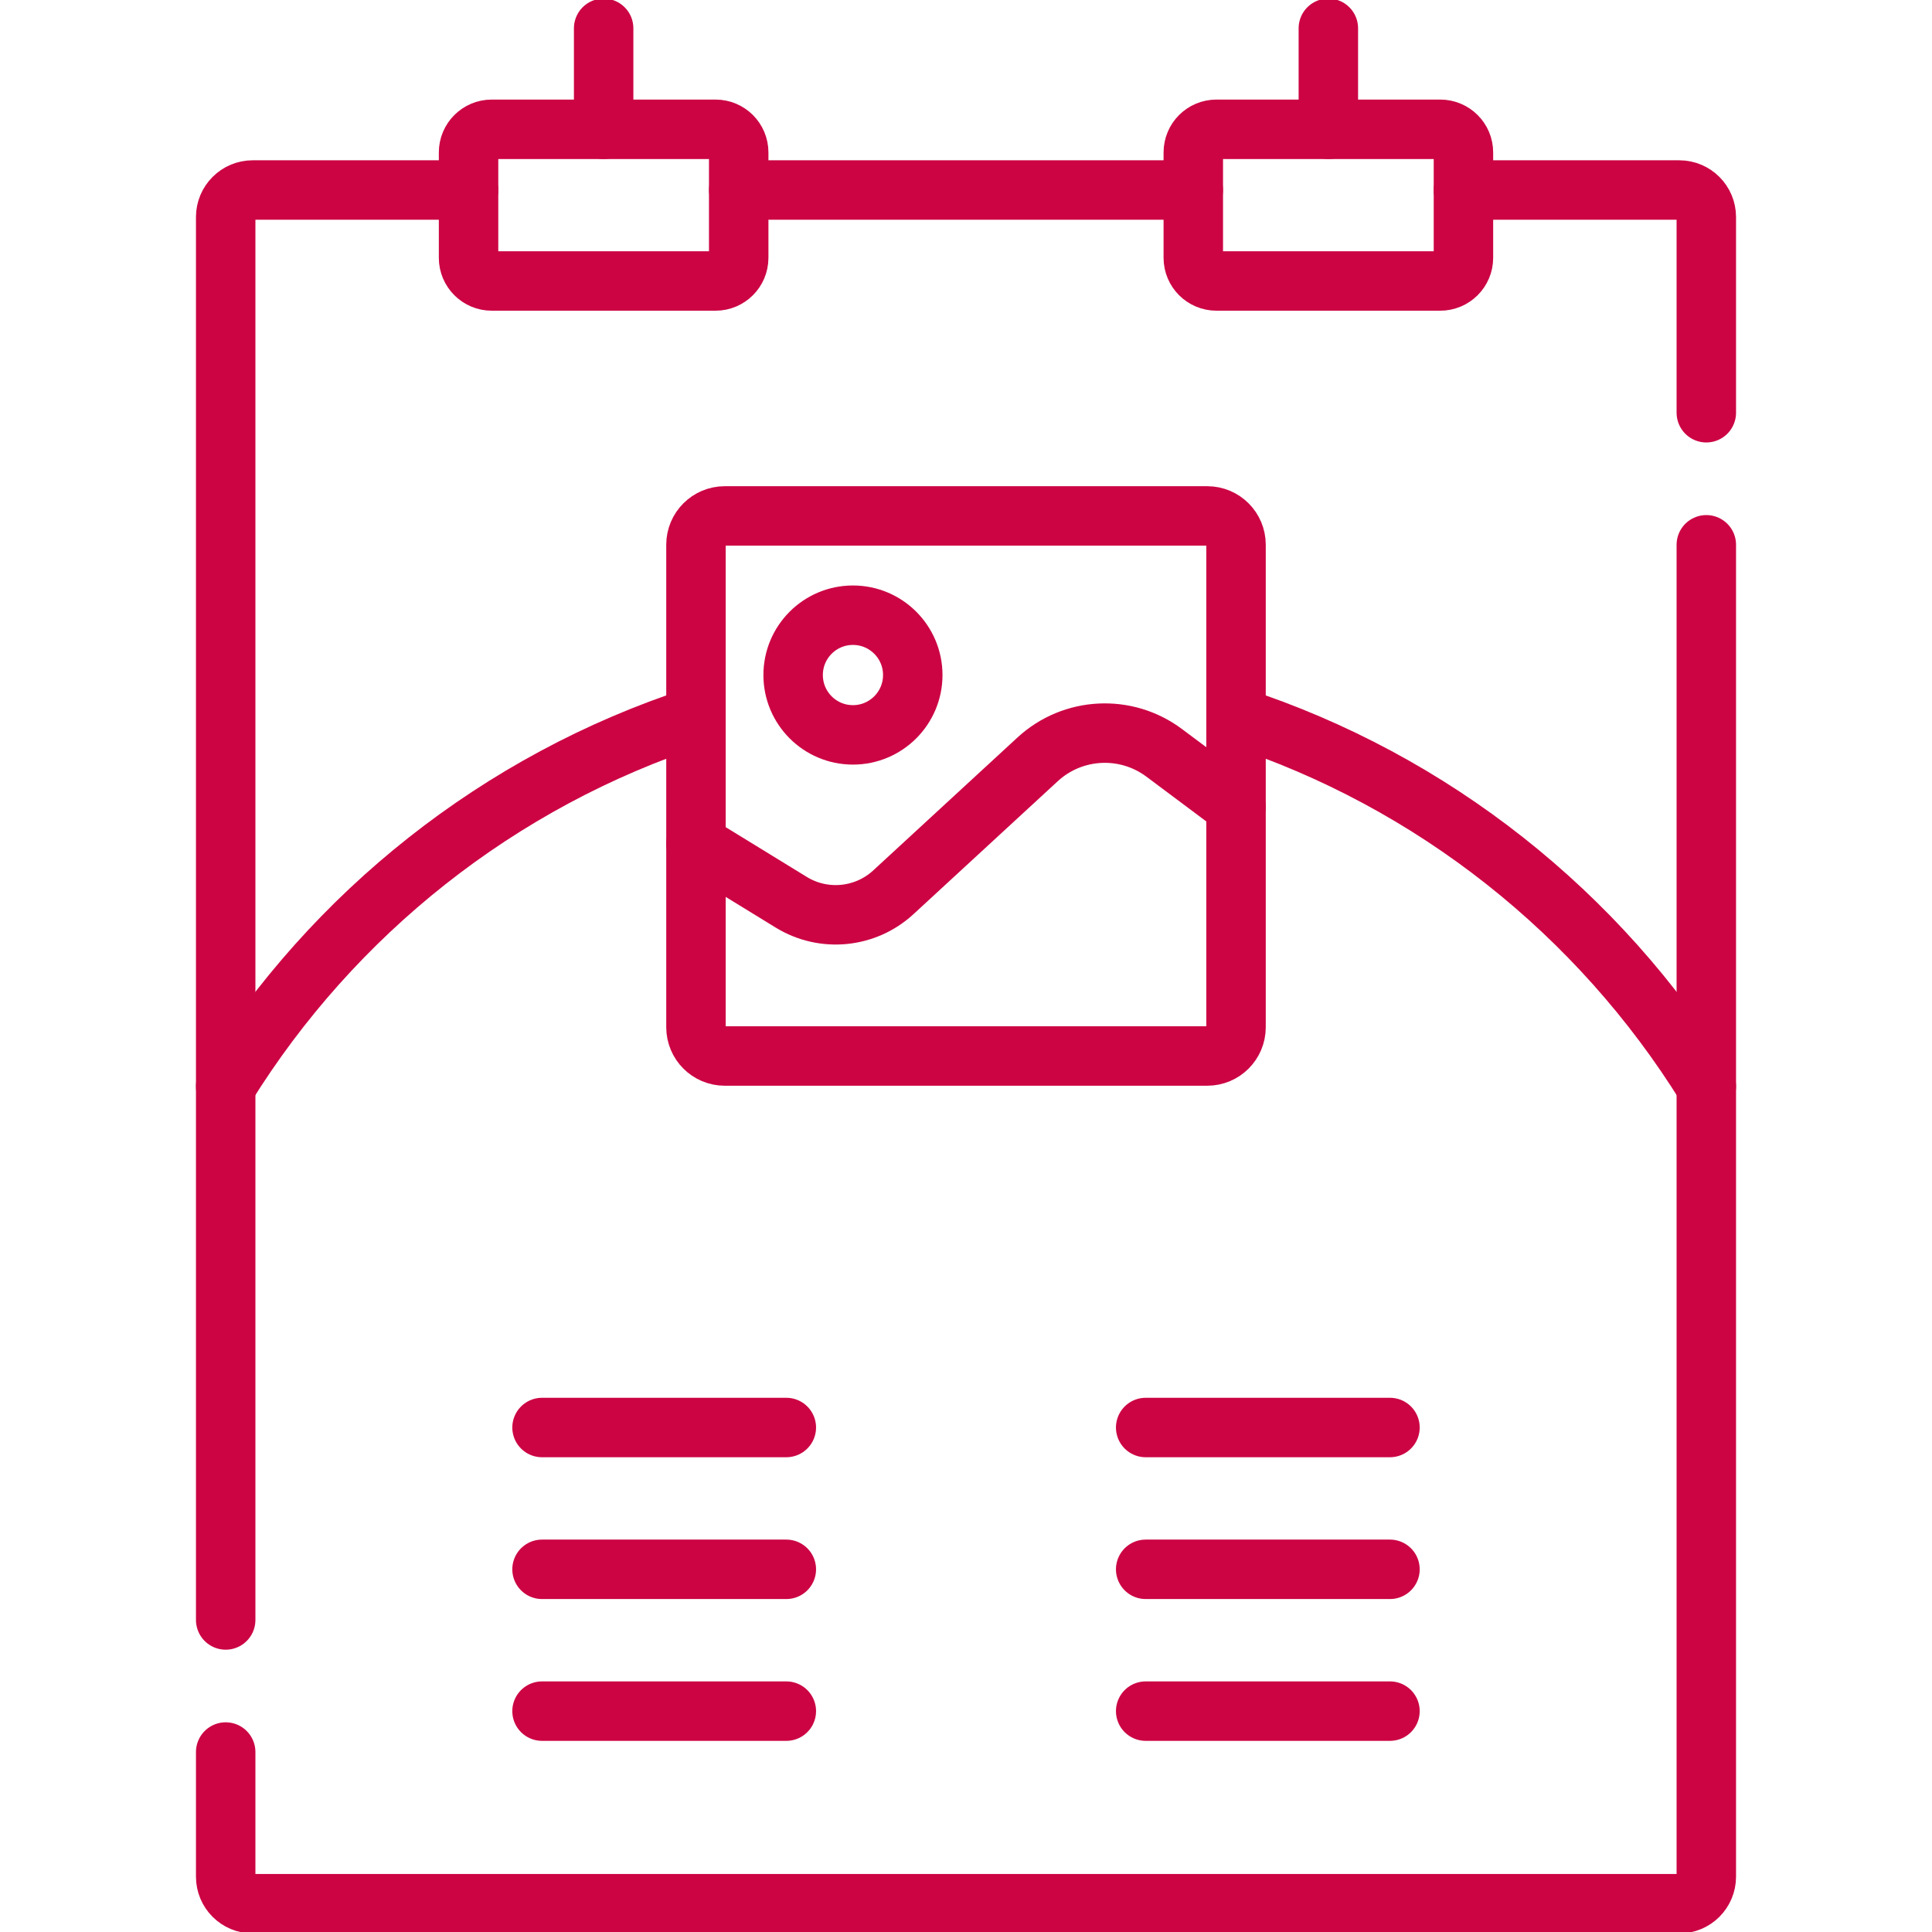
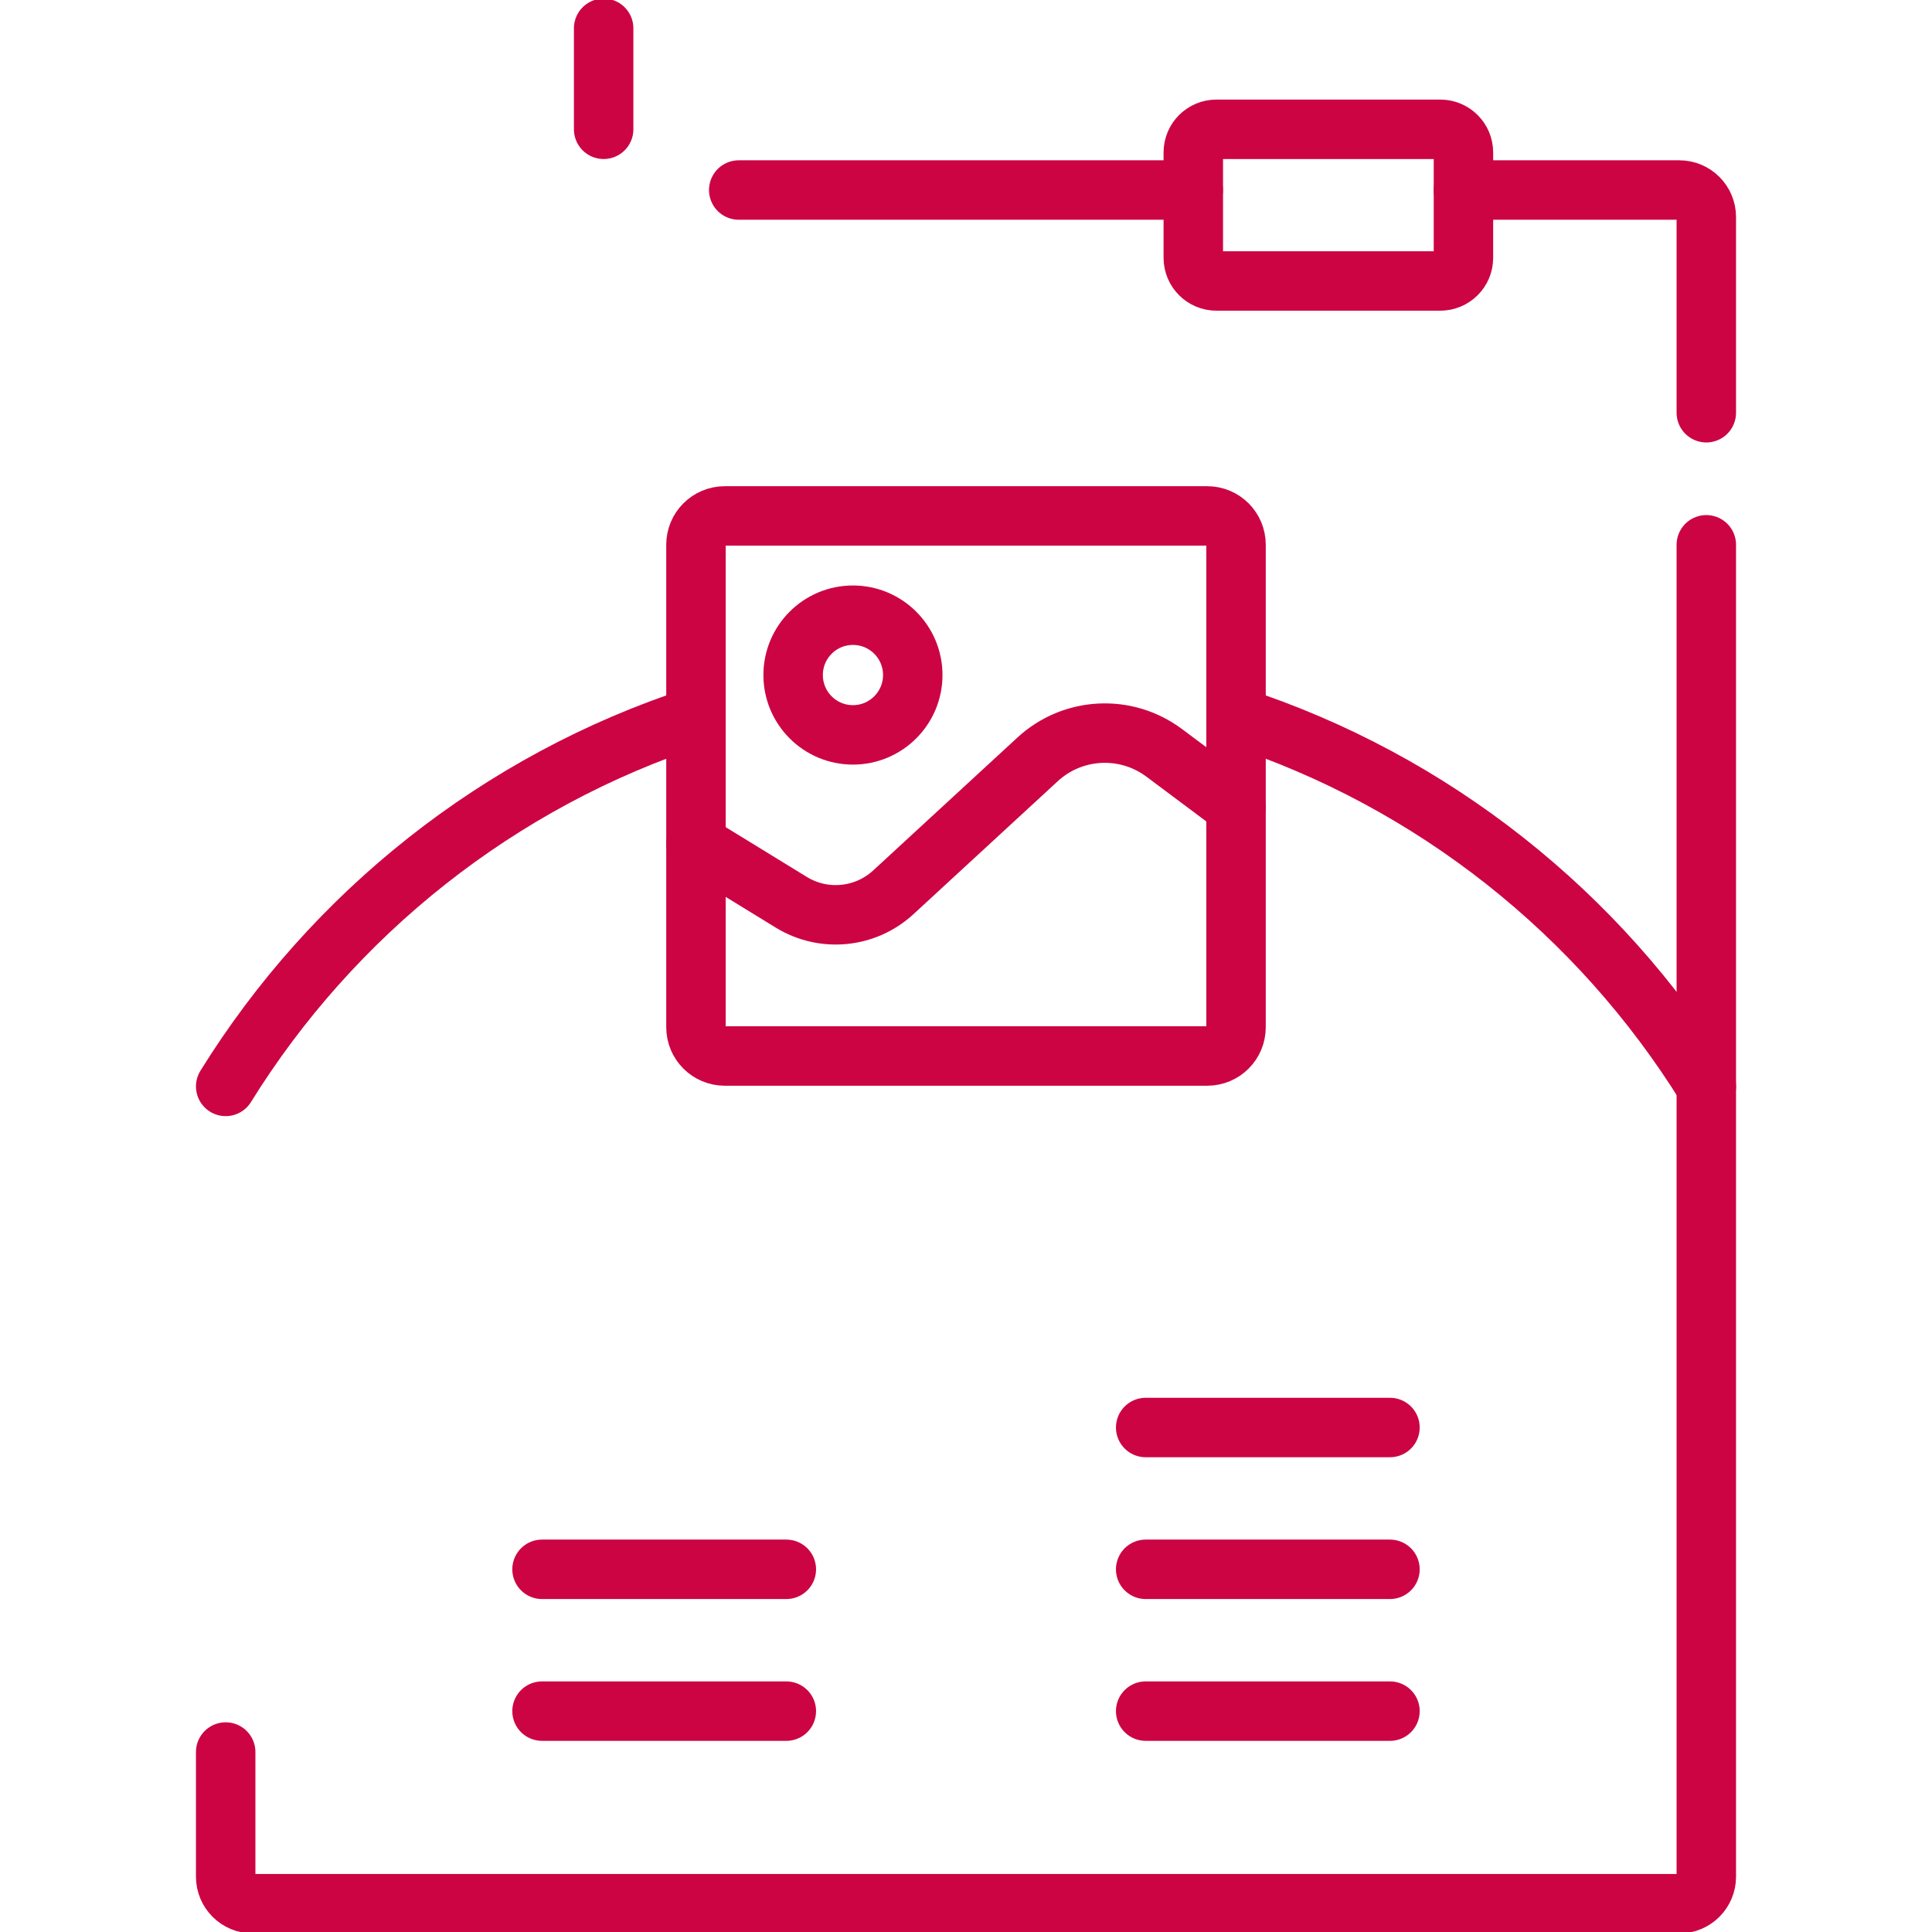
<svg xmlns="http://www.w3.org/2000/svg" width="65" height="65" viewBox="0 0 65 65" fill="none">
  <g clip-path="url(#clip0_28_261)">
    <path d="M41.585 24.113C48.212 26.274 53.799 30.734 57.407 36.551" stroke="#CC0444" stroke-width="2" stroke-miterlimit="10" stroke-linecap="round" stroke-linejoin="round" />
    <path d="M7.593 36.551C11.201 30.734 16.788 26.274 23.415 24.113" stroke="#CC0444" stroke-width="2" stroke-miterlimit="10" stroke-linecap="round" stroke-linejoin="round" />
-     <path d="M7.593 54.502V7.302C7.593 6.801 8 6.393 8.502 6.393H15.764" stroke="#CC0444" stroke-width="2" stroke-miterlimit="10" stroke-linecap="round" stroke-linejoin="round" />
    <path d="M49.236 6.393H56.498C57.001 6.393 57.407 6.801 57.407 7.302V13.886" stroke="#CC0444" stroke-width="2" stroke-miterlimit="10" stroke-linecap="round" stroke-linejoin="round" />
    <path d="M40.146 6.393H24.854" stroke="#CC0444" stroke-width="2" stroke-miterlimit="10" stroke-linecap="round" stroke-linejoin="round" />
    <path d="M7.593 58.945V63.139C7.593 63.641 8 64.048 8.502 64.048H56.498C57.001 64.048 57.407 63.641 57.407 63.139V18.329" stroke="#CC0444" stroke-width="2" stroke-miterlimit="10" stroke-linecap="round" stroke-linejoin="round" />
    <path d="M40.617 35.528H24.383C23.849 35.528 23.415 35.095 23.415 34.56V18.326C23.415 17.792 23.849 17.358 24.383 17.358H40.617C41.152 17.358 41.585 17.792 41.585 18.326V34.56C41.585 35.095 41.152 35.528 40.617 35.528Z" stroke="#CC0444" stroke-width="2" stroke-miterlimit="10" stroke-linecap="round" stroke-linejoin="round" />
    <path d="M28.696 24.724C29.808 24.724 30.709 23.822 30.709 22.711C30.709 21.599 29.808 20.698 28.696 20.698C27.585 20.698 26.684 21.599 26.684 22.711C26.684 23.822 27.585 24.724 28.696 24.724Z" stroke="#CC0444" stroke-width="2" stroke-miterlimit="10" stroke-linecap="round" stroke-linejoin="round" />
    <path d="M41.585 27.135L39.167 25.328C37.881 24.367 36.091 24.459 34.91 25.547L30.056 30.02C29.114 30.888 27.711 31.025 26.62 30.355L23.415 28.388" stroke="#CC0444" stroke-width="2" stroke-miterlimit="10" stroke-linecap="round" stroke-linejoin="round" />
    <path d="M40.147 5.129V8.674C40.147 9.104 40.495 9.453 40.926 9.453H48.456C48.887 9.453 49.236 9.104 49.236 8.674V5.129C49.236 4.699 48.887 4.35 48.456 4.35H40.926C40.495 4.35 40.147 4.699 40.147 5.129Z" stroke="#CC0444" stroke-width="2" stroke-miterlimit="10" stroke-linecap="round" stroke-linejoin="round" />
-     <path d="M44.691 4.35V0.952" stroke="#CC0444" stroke-width="2" stroke-miterlimit="10" stroke-linecap="round" stroke-linejoin="round" />
-     <path d="M15.764 5.129V8.674C15.764 9.104 16.113 9.453 16.543 9.453H24.074C24.505 9.453 24.853 9.104 24.853 8.674V5.129C24.853 4.699 24.505 4.35 24.074 4.35H16.543C16.113 4.35 15.764 4.699 15.764 5.129Z" stroke="#CC0444" stroke-width="2" stroke-miterlimit="10" stroke-linecap="round" stroke-linejoin="round" />
    <path d="M20.309 4.35V0.952" stroke="#CC0444" stroke-width="2" stroke-miterlimit="10" stroke-linecap="round" stroke-linejoin="round" />
-     <path d="M18.236 48.027H26.455" stroke="#CC0444" stroke-width="2" stroke-miterlimit="10" stroke-linecap="round" stroke-linejoin="round" />
    <path d="M18.236 52.798H26.455" stroke="#CC0444" stroke-width="2" stroke-miterlimit="10" stroke-linecap="round" stroke-linejoin="round" />
    <path d="M18.236 57.569H26.455" stroke="#CC0444" stroke-width="2" stroke-miterlimit="10" stroke-linecap="round" stroke-linejoin="round" />
    <path d="M38.545 48.027H46.764" stroke="#CC0444" stroke-width="2" stroke-miterlimit="10" stroke-linecap="round" stroke-linejoin="round" />
    <path d="M38.545 52.798H46.764" stroke="#CC0444" stroke-width="2" stroke-miterlimit="10" stroke-linecap="round" stroke-linejoin="round" />
    <path d="M38.545 57.569H46.764" stroke="#CC0444" stroke-width="2" stroke-miterlimit="10" stroke-linecap="round" stroke-linejoin="round" />
  </g>
  <defs>
    <clipPath id="clip0_28_261">
      <rect width="65" height="65" fill="white" />
    </clipPath>
  </defs>
</svg>